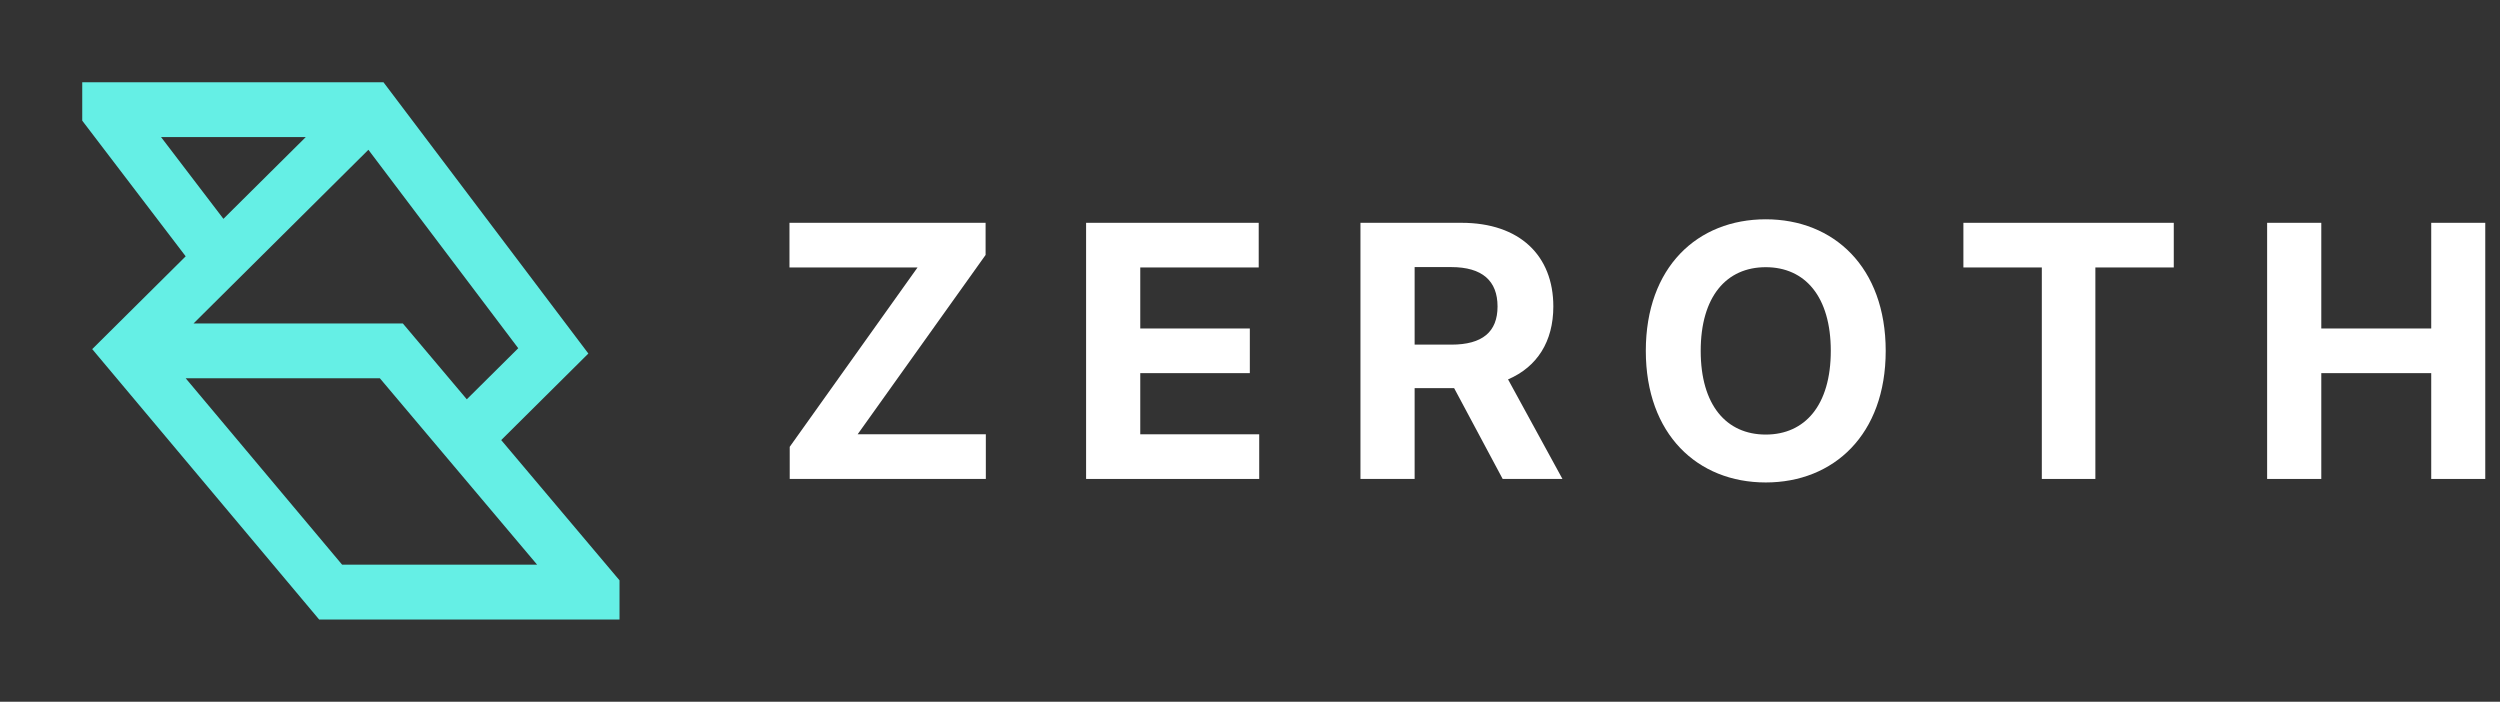
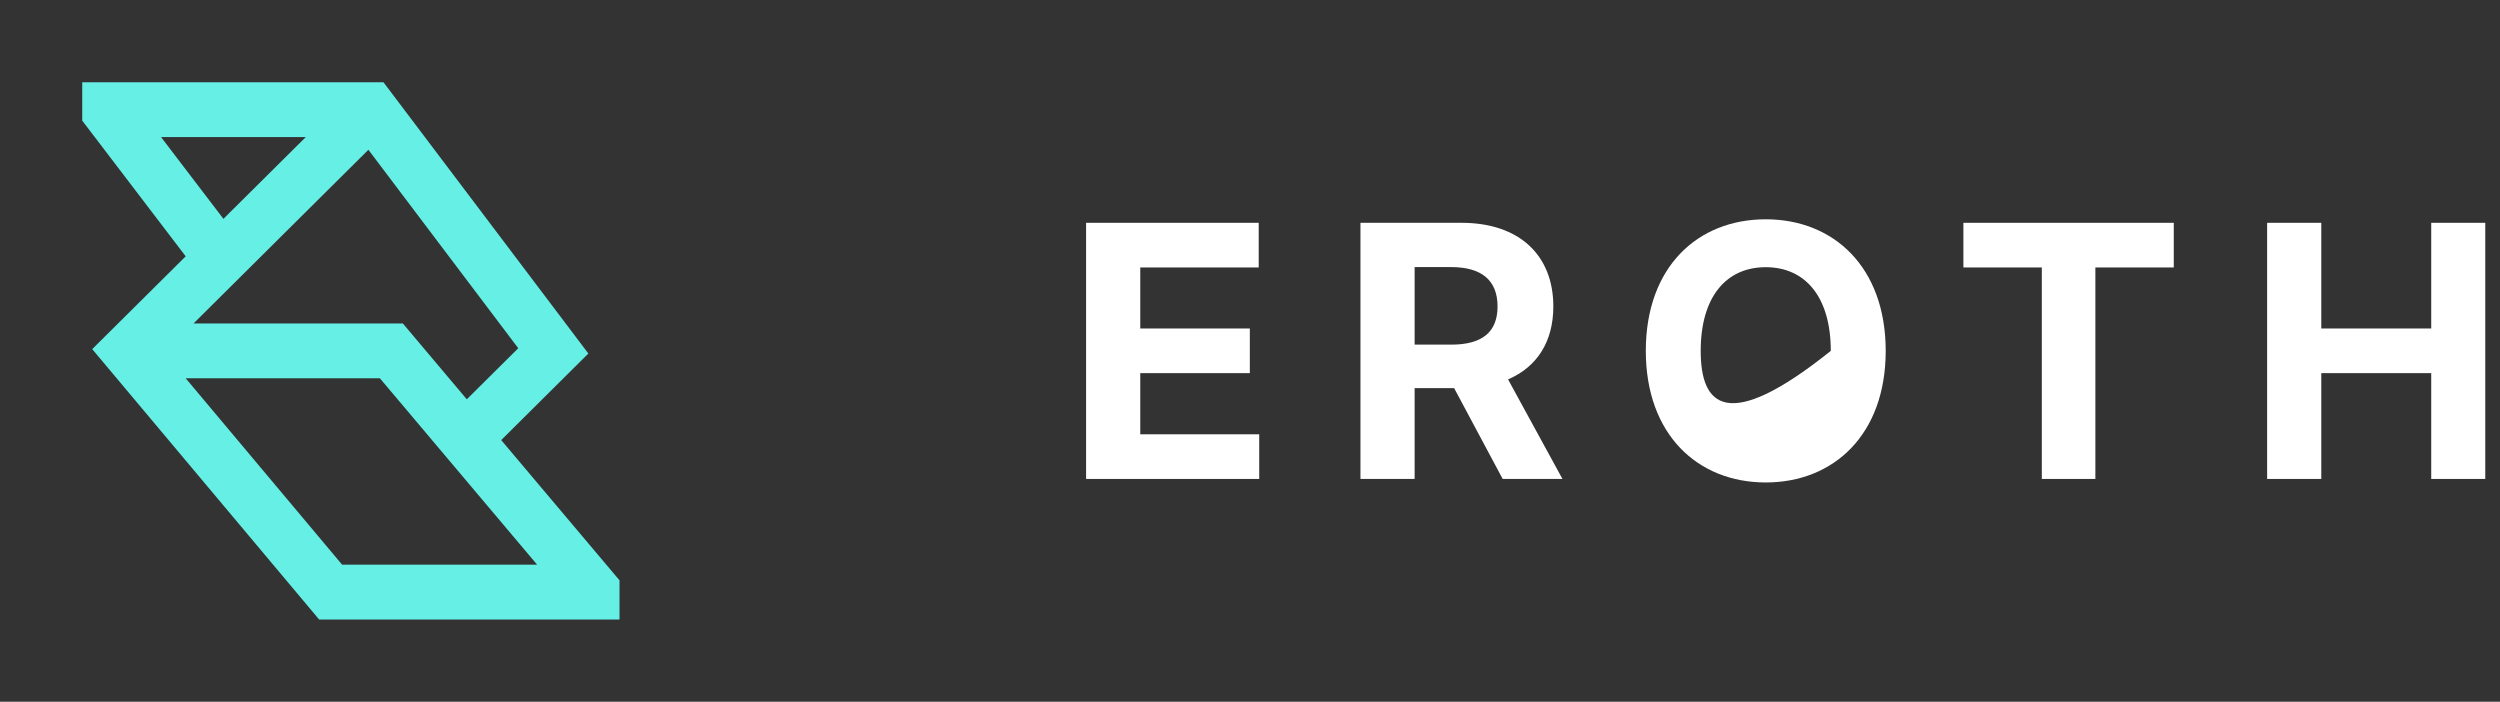
<svg xmlns="http://www.w3.org/2000/svg" width="114" height="32" viewBox="0 0 114 32" fill="none">
  <rect x="0" y="0" width="114" height="32" fill="#333333" stroke="none" />
-   <path d="M36.011 21.84H44.954V19.804H39.108L44.943 11.626V10.16H36V12.196H41.84L36.011 20.375V21.84Z" fill="white" />
  <path d="M49.526 21.84H57.42V19.804H51.996V17.015H56.992V14.979H51.996V12.196H57.397V10.16H49.526V21.84Z" fill="white" />
  <path d="M62.037 21.84H64.507V17.7H66.309L68.522 21.84H71.248L68.767 17.3C70.096 16.73 70.832 15.572 70.832 13.975C70.832 11.654 69.297 10.16 66.645 10.16H62.037V21.84ZM64.507 15.715V12.179H66.172C67.598 12.179 68.288 12.812 68.288 13.975C68.288 15.133 67.598 15.715 66.183 15.715H64.507Z" fill="white" />
-   <path d="M85.988 16C85.988 12.179 83.615 10 80.518 10C77.404 10 75.049 12.179 75.049 16C75.049 19.804 77.404 22 80.518 22C83.615 22 85.988 19.821 85.988 16ZM83.484 16C83.484 18.475 82.309 19.816 80.518 19.816C78.722 19.816 77.552 18.475 77.552 16C77.552 13.525 78.722 12.184 80.518 12.184C82.309 12.184 83.484 13.525 83.484 16Z" fill="white" />
+   <path d="M85.988 16C85.988 12.179 83.615 10 80.518 10C77.404 10 75.049 12.179 75.049 16C75.049 19.804 77.404 22 80.518 22C83.615 22 85.988 19.821 85.988 16ZM83.484 16C78.722 19.816 77.552 18.475 77.552 16C77.552 13.525 78.722 12.184 80.518 12.184C82.309 12.184 83.484 13.525 83.484 16Z" fill="white" />
  <path d="M89.531 12.196H93.107V21.84H95.549V12.196H99.124V10.16H89.531V12.196Z" fill="white" />
  <path d="M103.381 21.84H105.851V17.015H110.864V21.84H113.328V10.16H110.864V14.979H105.851V10.16H103.381V21.84Z" fill="white" />
  <path fill-rule="evenodd" clip-rule="evenodd" d="M17.486 3.75H3.75V5.502L8.467 11.688L4.205 15.92L14.553 28.25H28.25V26.463L22.855 20.068L26.829 16.121L17.486 3.75ZM10.188 9.979L7.343 6.25H13.944L10.188 9.979ZM18.37 14.75L8.825 14.75L16.799 6.83L23.632 15.879L21.286 18.208L18.37 14.75ZM15.601 25.75L8.468 17.25H17.323L24.493 25.75H15.601Z" fill="#65EFE5" />
</svg>